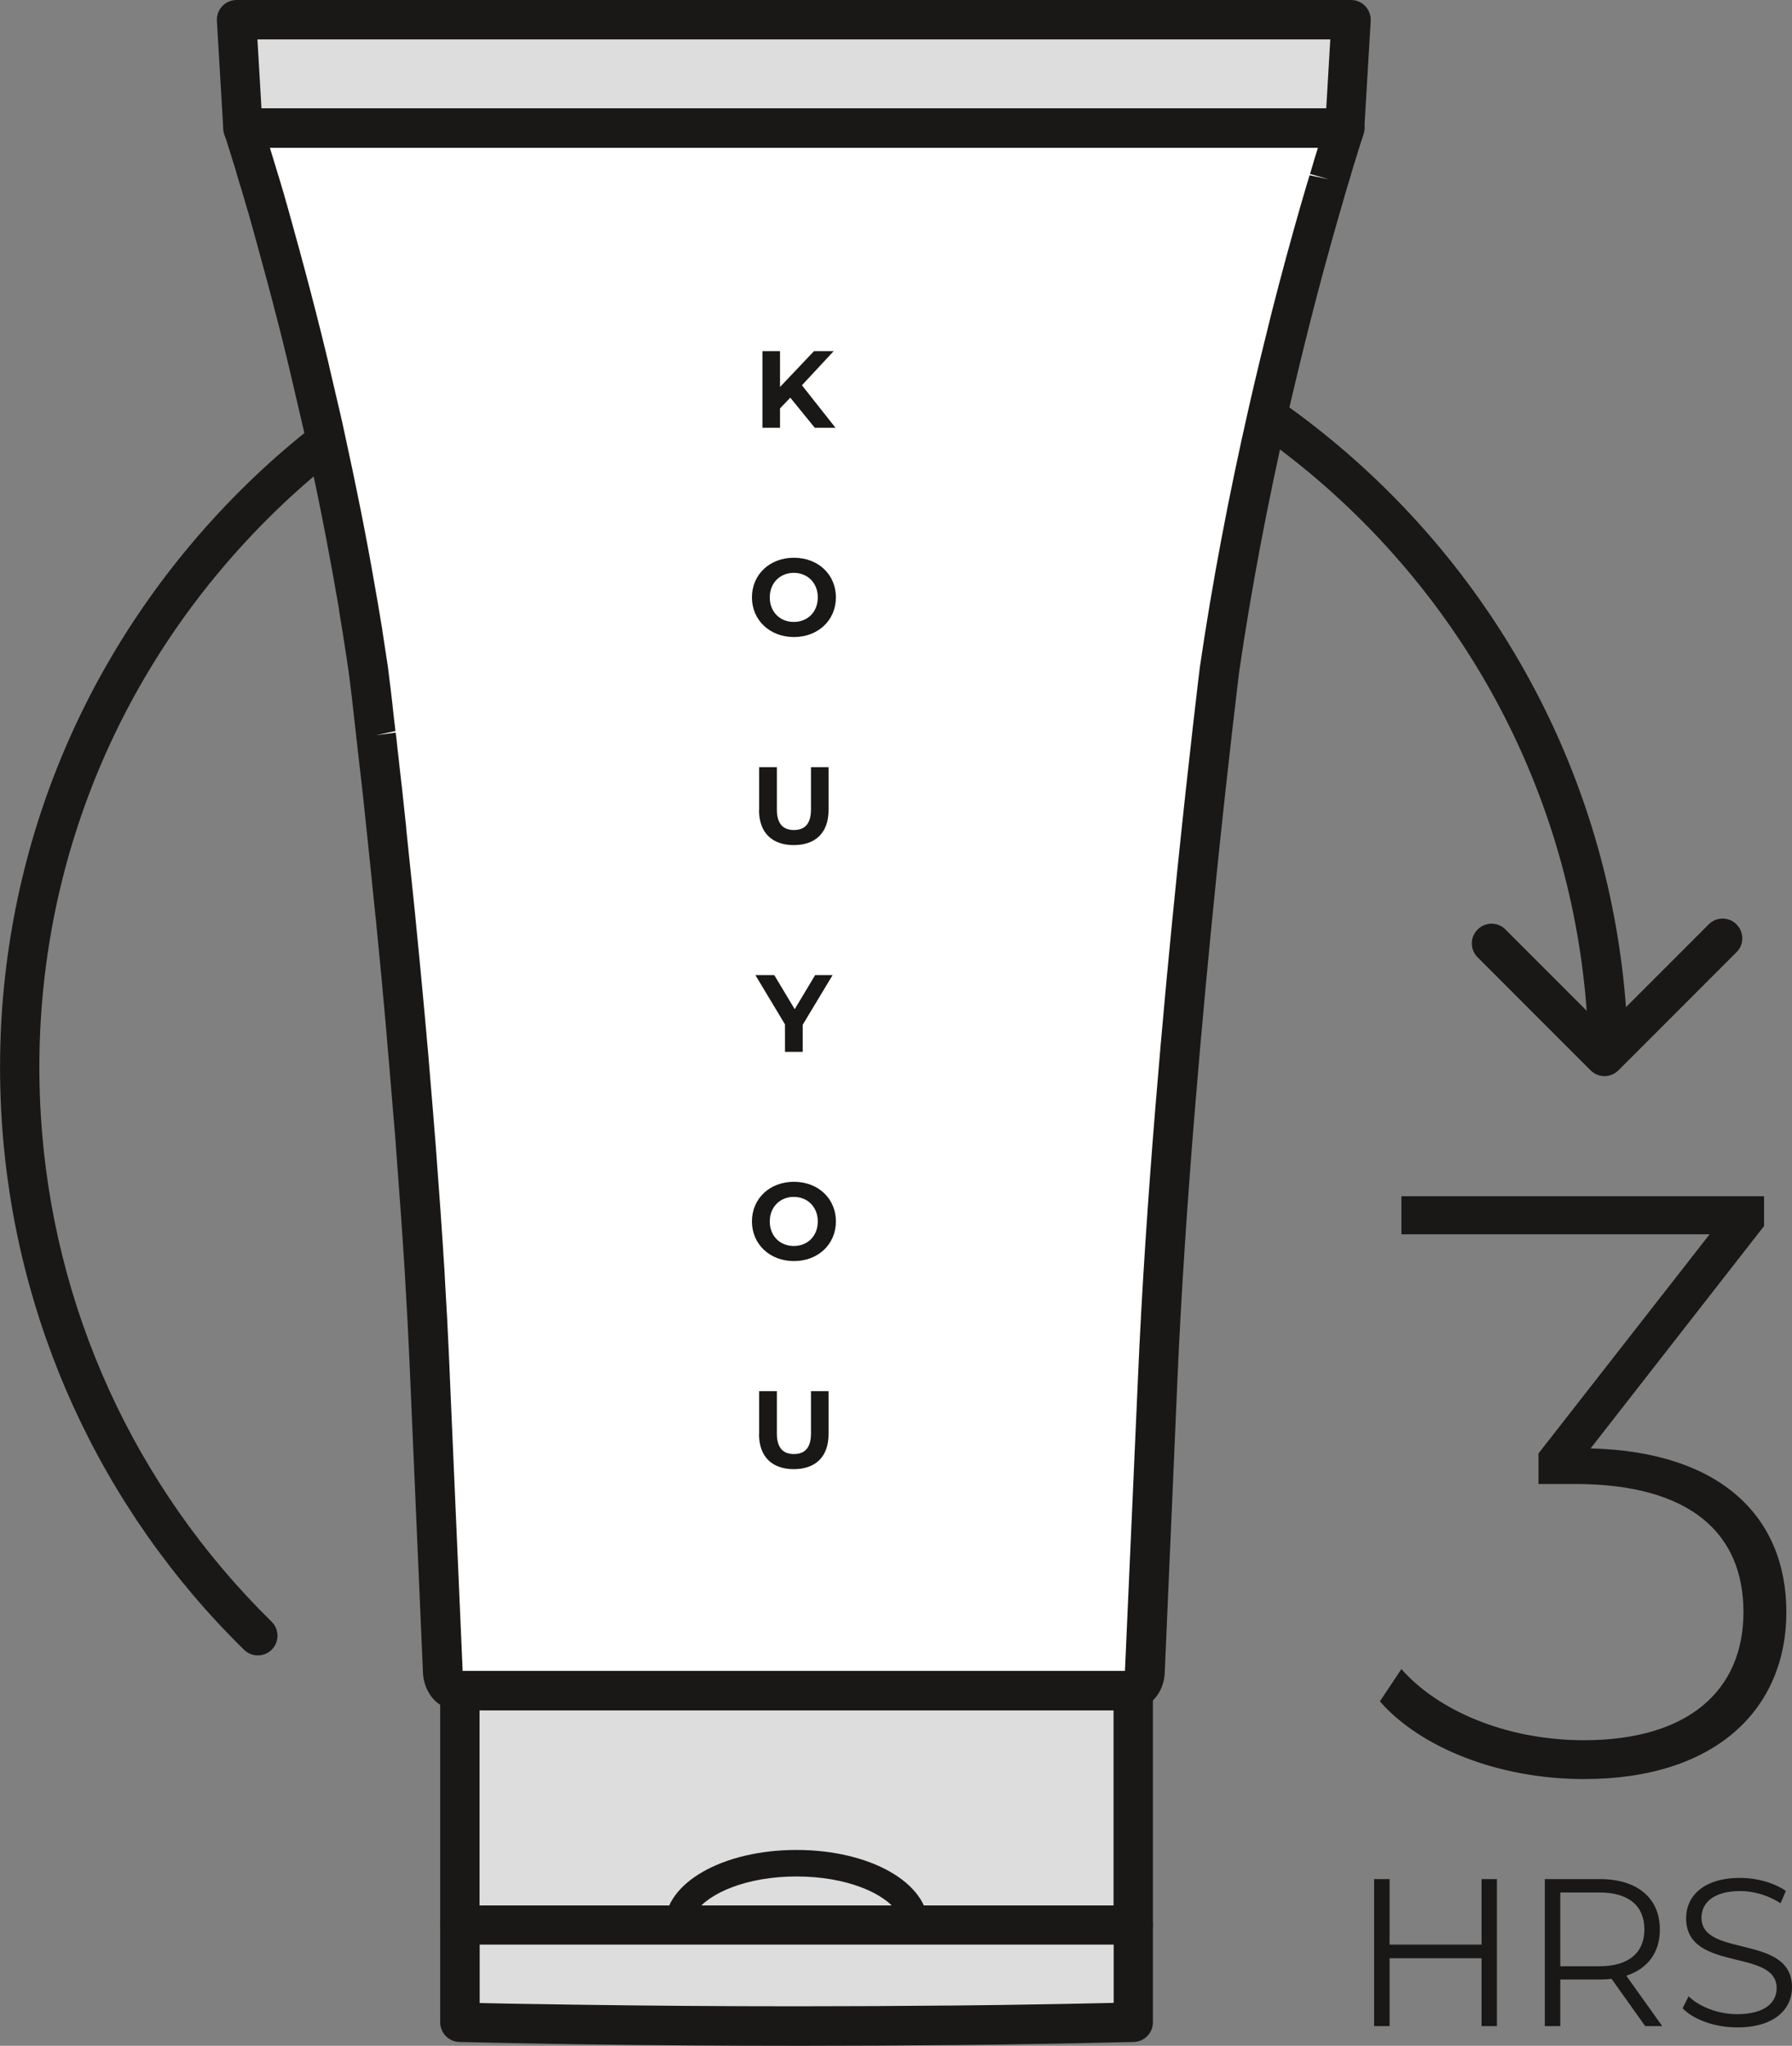
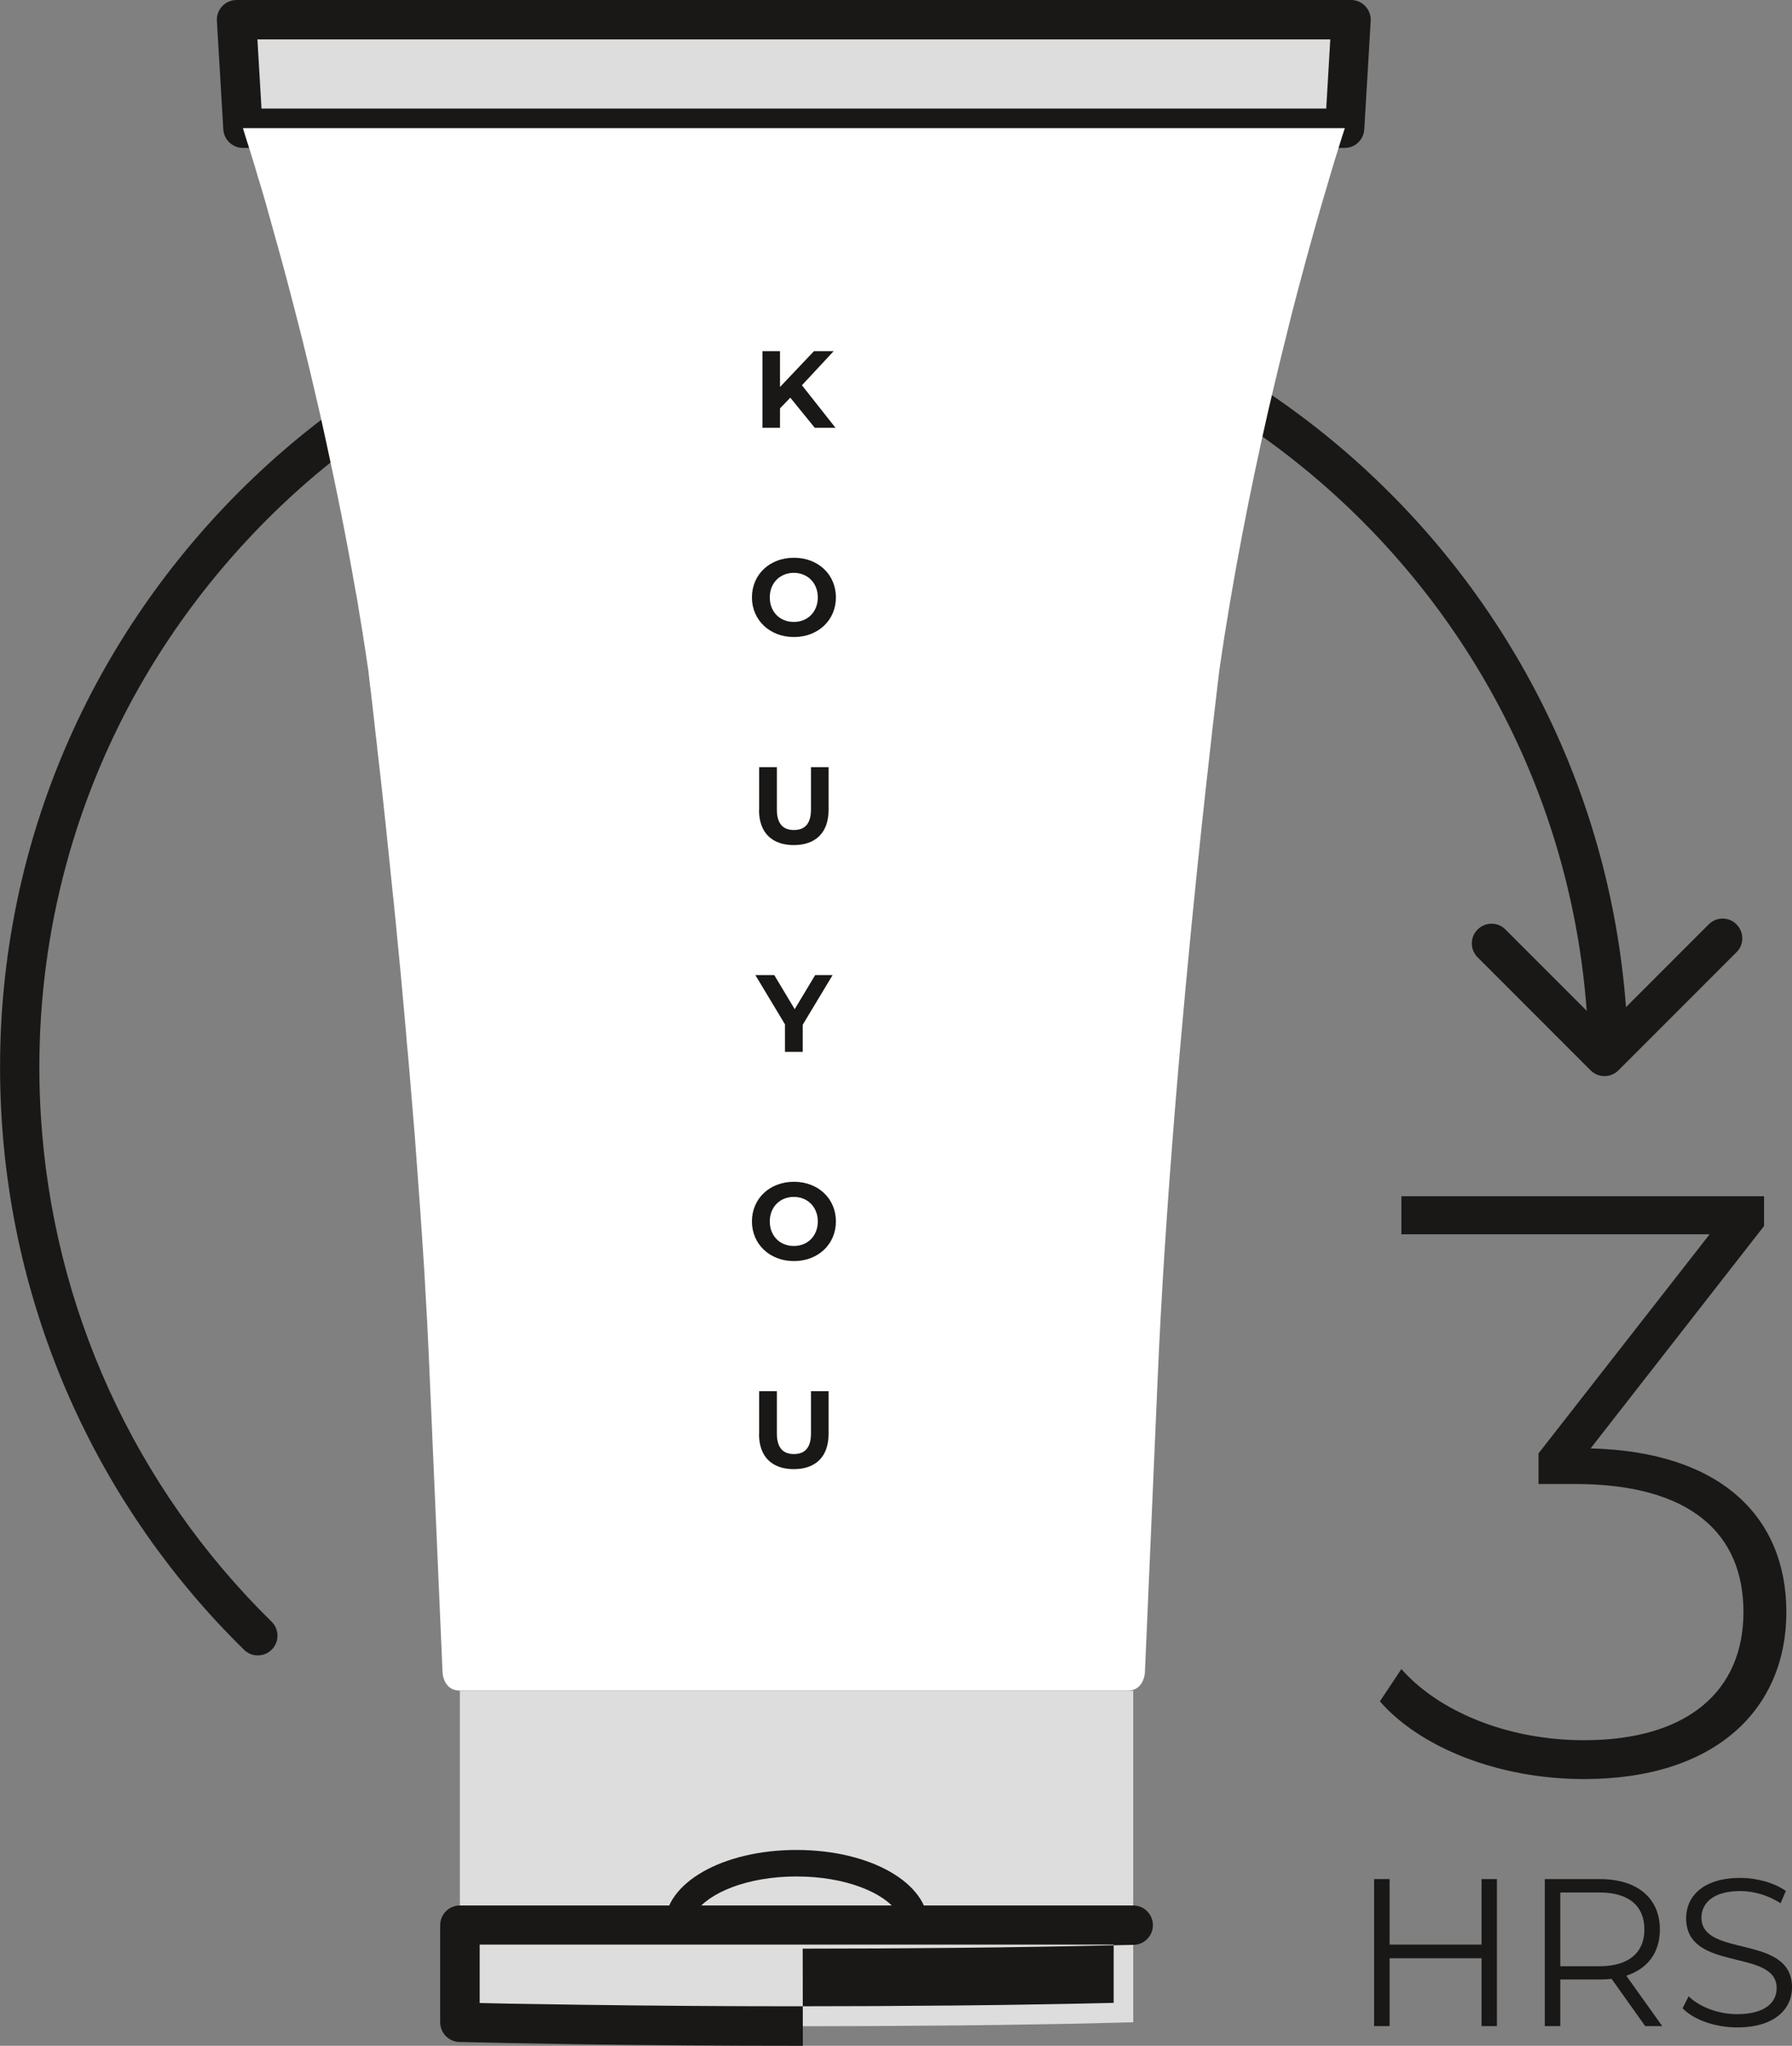
<svg xmlns="http://www.w3.org/2000/svg" viewBox="0 0 136.58 155.85" data-sanitized-data-name="Layer 2" data-name="Layer 2" id="Layer_2">
  <rect x="0" y="0" width="136.58" height="155.85" fill="#808080" stroke="none" />
  <defs>
    <style>
      .cls-1 {
        fill: #ddd;
      }

      .cls-1, .cls-2, .cls-3 {
        stroke-width: 0px;
      }

      .cls-2 {
        fill: #fff;
      }

      .cls-3 {
        fill: #191817;
      }
    </style>
  </defs>
  <g data-sanitized-data-name="Layer 1" data-name="Layer 1" id="Layer_1-2">
    <g>
      <g>
        <path d="M19.65,126.11c-.38,0-.76-.14-1.05-.43C7.61,114.91,1.04,100.5.12,85.12c-1-16.54,4.51-32.48,15.5-44.89,10.99-12.4,26.16-19.78,42.7-20.78,34.15-2.06,63.61,24.05,65.67,58.2.05.83-.58,1.54-1.41,1.59-.83.05-1.54-.58-1.59-1.41-1.96-32.5-30-57.34-62.49-55.39-15.74.95-30.17,7.97-40.64,19.78S2.16,69.2,3.11,84.94c.88,14.63,7.13,28.34,17.59,38.6.59.58.6,1.53.02,2.12-.29.3-.68.45-1.07.45Z" class="cls-3" />
        <path d="M122.29,81.98c-.38,0-.77-.15-1.06-.44l-8.61-8.61c-.59-.59-.59-1.54,0-2.12.59-.59,1.54-.59,2.12,0l7.55,7.55,7.94-7.94c.59-.59,1.54-.59,2.12,0,.59.59.59,1.54,0,2.12l-9,9c-.29.29-.68.44-1.06.44Z" class="cls-3" />
      </g>
      <path d="M136.15,122.81c0,7.31-5.29,12.72-15.43,12.72-6.49,0-12.47-2.39-15.55-5.92l1.64-2.46c2.71,3.09,7.87,5.42,13.92,5.42,7.93,0,12.15-3.78,12.15-9.76s-4.03-9.76-12.85-9.76h-2.77v-2.33l13.04-16.69h-23.49v-2.9h27.64v2.27l-13.22,16.94c10.01.25,14.92,5.29,14.92,12.47Z" class="cls-3" />
      <g>
        <path d="M114.09,143.15v11.2h-1.17v-5.17h-7.01v5.17h-1.18v-11.2h1.18v4.99h7.01v-4.99h1.17Z" class="cls-3" />
        <path d="M125.39,154.35l-2.56-3.6c-.29.03-.58.05-.9.05h-3.01v3.55h-1.18v-11.2h4.19c2.85,0,4.58,1.44,4.58,3.84,0,1.76-.93,2.99-2.56,3.52l2.74,3.84h-1.3ZM125.33,146.99c0-1.79-1.18-2.82-3.43-2.82h-2.98v5.62h2.98c2.24,0,3.43-1.04,3.43-2.8Z" class="cls-3" />
        <path d="M128.24,152.99l.46-.91c.8.78,2.22,1.36,3.7,1.36,2.1,0,3.01-.88,3.01-1.98,0-3.07-6.9-1.18-6.9-5.33,0-1.65,1.28-3.07,4.13-3.07,1.26,0,2.58.37,3.47.99l-.4.94c-.96-.62-2.08-.93-3.07-.93-2.05,0-2.96.91-2.96,2.03,0,3.07,6.9,1.22,6.9,5.3,0,1.65-1.31,3.06-4.18,3.06-1.68,0-3.33-.59-4.16-1.46Z" class="cls-3" />
      </g>
      <g>
        <polygon points="102.98 1.5 102.49 9.77 18.52 9.77 18.03 1.5 102.98 1.5" class="cls-1" />
        <path d="M102.49,11.27H18.52c-.79,0-1.45-.62-1.5-1.41l-.49-8.27c-.02-.41.12-.82.41-1.12.28-.3.68-.47,1.09-.47h84.94c.41,0,.81.17,1.09.47.28.3.43.7.41,1.12l-.49,8.27c-.05.79-.7,1.41-1.5,1.41ZM19.94,8.27h81.14l.31-5.27H19.62l.31,5.27Z" class="cls-3" />
      </g>
      <g>
        <rect height="17.86" width="51.32" y="128.8" x="35.05" class="cls-1" />
-         <path d="M86.37,148.16h-51.32c-.83,0-1.5-.67-1.5-1.5v-17.86c0-.83.67-1.5,1.5-1.5h51.32c.83,0,1.5.67,1.5,1.5v17.86c0,.83-.67,1.5-1.5,1.5ZM36.55,145.16h48.32v-14.86h-48.32v14.86Z" class="cls-3" />
      </g>
      <g>
        <path d="M86.37,146.66v7.4h0c-.41,0-.82.02-1.23.03-.53.01-1.06.02-1.58.04-1.39.03-2.76.06-4.13.08-2.23.04-4.43.07-6.6.09-4.23.04-8.3.06-12.11.06-6.56,0-12.32-.06-16.71-.12-.89-.01-1.73-.03-2.5-.04-.99-.02-1.89-.03-2.67-.05-2.42-.05-3.78-.08-3.78-.08v-7.4h51.32Z" class="cls-1" />
-         <path d="M61.19,155.85h-.47c-5.58,0-11.21-.04-16.74-.12l-5.18-.09c-2.43-.05-3.79-.08-3.79-.08-.81-.02-1.46-.69-1.46-1.5v-7.4c0-.83.67-1.5,1.5-1.5h51.32c.83,0,1.5.67,1.5,1.5v7.4c0,.83-.67,1.5-1.5,1.5l-2.79.06c-1.39.03-2.77.06-4.14.08-2.23.04-4.44.07-6.61.09-4.06.04-7.98.06-11.65.06ZM36.55,152.59c.6.01,1.38.03,2.31.05l5.17.08c5.51.08,11.12.12,16.69.12,3.81,0,7.87-.02,12.09-.06,2.16-.02,4.36-.05,6.59-.09,1.37-.02,2.74-.05,4.13-.08l1.35-.03v-4.44h-48.32v4.44Z" class="cls-3" />
+         <path d="M61.19,155.85h-.47c-5.58,0-11.21-.04-16.74-.12l-5.18-.09c-2.43-.05-3.79-.08-3.79-.08-.81-.02-1.46-.69-1.46-1.5v-7.4c0-.83.67-1.5,1.5-1.5h51.32c.83,0,1.5.67,1.5,1.5c0,.83-.67,1.5-1.5,1.5l-2.79.06c-1.39.03-2.77.06-4.14.08-2.23.04-4.44.07-6.61.09-4.06.04-7.98.06-11.65.06ZM36.55,152.59c.6.01,1.38.03,2.31.05l5.17.08c5.51.08,11.12.12,16.69.12,3.81,0,7.87-.02,12.09-.06,2.16-.02,4.36-.05,6.59-.09,1.37-.02,2.74-.05,4.13-.08l1.35-.03v-4.44h-48.32v4.44Z" class="cls-3" />
      </g>
      <path d="M69.74,147.67h-18.06c-.56,0-1.01-.45-1.01-1.01,0-3.22,4.41-5.73,10.04-5.73s10.04,2.52,10.04,5.73c0,.56-.45,1.02-1.01,1.02ZM53.04,145.65h15.34c-.96-1.42-3.85-2.7-7.67-2.7s-6.71,1.28-7.67,2.7Z" class="cls-3" />
      <g>
        <path d="M102.49,9.77h0s-.01.04-.01.05c-.06.18-.28.85-.61,1.93-.14.43-.28.92-.45,1.48-.03.11-.07.22-.1.33h0c-.02.07-.04.15-.06.22-.04.14-.08.29-.13.44-.06.2-.11.39-.18.6-.1.34-.2.7-.32,1.09-.65,2.26-1.42,5.04-2.24,8.24-.55,2.19-1.13,4.57-1.72,7.1-1.36,5.95-2.71,12.72-3.73,19.76,0,0-.78,6.33-1.73,15.54-1.1,10.74-2.42,25.41-2.98,38.53l-.97,22.35s-.07,1.36-1.3,1.36h-50.92c-.54,0-.86-.26-1.05-.55-.24-.38-.26-.81-.26-.81l-.97-22.35c-.03-.68-.06-1.36-.09-2.04-.07-1.63-.16-3.27-.26-4.92-.02-.37-.04-.74-.06-1.11-.2-3.19-.43-6.41-.67-9.58-.05-.75-.11-1.49-.18-2.24-.06-.78-.13-1.55-.19-2.31-.05-.56-.09-1.11-.14-1.67-.05-.58-.1-1.16-.16-1.74-.03-.37-.06-.74-.09-1.11-.03-.36-.07-.74-.1-1.1-.09-1.05-.19-2.08-.28-3.09-.12-1.24-.24-2.44-.35-3.61-.03-.3-.05-.6-.09-.9-.06-.59-.11-1.17-.18-1.74-.16-1.61-.32-3.13-.47-4.56,0-.04-.01-.09-.01-.13-.11-1.05-.22-2.04-.32-2.97-.04-.31-.07-.61-.1-.9-.03-.24-.05-.49-.08-.72-.02-.14-.03-.29-.05-.43-.03-.32-.07-.63-.11-.94-.01-.1-.02-.2-.03-.3-.03-.33-.07-.64-.11-.95,0-.06-.01-.12-.02-.18-.03-.28-.06-.55-.09-.82-.1-.94-.2-1.73-.27-2.36-.03-.2-.05-.37-.07-.53-.05-.49-.09-.82-.11-.99l-.02-.14c-.13-.88-.26-1.76-.4-2.63-.02-.15-.04-.29-.07-.44-.09-.55-.18-1.09-.27-1.63-.01-.13-.04-.26-.06-.38-.05-.34-.11-.67-.18-1-.69-3.99-1.47-7.84-2.26-11.43-.13-.6-.26-1.19-.39-1.77-.03-.16-.07-.32-.11-.48-.09-.42-.2-.84-.29-1.25-.12-.52-.24-1.03-.36-1.53-.07-.32-.15-.64-.23-.96-.14-.55-.26-1.08-.39-1.6-.15-.6-.3-1.19-.45-1.76-.59-2.31-1.15-4.4-1.67-6.23-.2-.74-.39-1.4-.56-2.01-.02-.06-.04-.13-.05-.19-.07-.24-.14-.47-.2-.7-.02-.07-.04-.14-.06-.2-.06-.21-.12-.41-.18-.6-.05-.15-.09-.3-.13-.44-.03-.07-.05-.14-.07-.21h0c-.03-.12-.07-.23-.1-.34-.05-.19-.11-.37-.16-.55-.26-.85-.47-1.53-.63-2.01-.07-.22-.14-.45-.21-.68-.02-.05-.03-.11-.05-.17h0s-.01-.03-.01-.05c0,0,0,0,0,0h83.97Z" class="cls-2" />
-         <path d="M85.96,130.29h-50.92c-.97,0-1.79-.44-2.3-1.24-.43-.68-.49-1.36-.5-1.56l-.97-22.36c-.03-.68-.06-1.35-.09-2.03-.07-1.63-.16-3.26-.26-4.91l-.06-1.12c-.18-2.88-.4-6.01-.67-9.54-.05-.75-.11-1.49-.18-2.23l-.33-3.97c-.05-.58-.1-1.15-.15-1.72-.03-.39-.06-.75-.09-1.11l-.1-1.11c-.09-1.05-.19-2.08-.28-3.08l-.35-3.61c-.03-.3-.05-.59-.09-.88l-.18-1.75c-.16-1.61-.32-3.13-.47-4.56,0-.03-.01-.1-.02-.18-.1-.97-.2-1.89-.29-2.76l-.02-.16c-.02-.17-.04-.36-.06-.55l-.12-1.06c-.02-.11-.03-.27-.05-.41l-.14-1.22c-.04-.36-.07-.66-.11-.95,0-.01-.01-.11-.01-.12,0,0-.01-.11-.01-.12-.03-.27-.06-.52-.09-.77-.1-.89-.18-1.63-.25-2.22l-.22-1.78c-.13-.87-.26-1.75-.4-2.61-.02-.15-.04-.27-.06-.4-.09-.57-.18-1.11-.27-1.64,0-.04-.01-.07-.01-.11,0-.05-.02-.1-.02-.15l-.03-.16c-.05-.32-.11-.64-.17-.96-.63-3.63-1.38-7.45-2.25-11.38-.13-.6-.25-1.18-.39-1.75l-.76-3.25c-.07-.32-.15-.63-.22-.94l-.39-1.61c-.15-.59-.29-1.18-.44-1.74-.59-2.3-1.15-4.38-1.66-6.21l-.56-2.02s-.03-.1-.06-.19c-.08-.24-.14-.48-.21-.71l-.23-.79c-.03-.08-.06-.21-.1-.33-.02-.04-.05-.15-.08-.24,0-.02-.01-.05-.02-.07l-.16-.54c-.04-.12-.07-.24-.1-.36-.24-.79-.45-1.45-.6-1.93l-.04-.12c-.06-.19-.12-.38-.18-.57,0-.01-.04-.11-.04-.12,0,0,0-.01,0-.02-.07-.17-.1-.35-.1-.54,0-.83.67-1.5,1.5-1.5h83.97c.83,0,1.5.67,1.5,1.5h0c0,.18-.03.35-.09.51v.02c-.07.18-.28.83-.6,1.89-.14.43-.28.91-.44,1.46l-.1.34s-.02.07-.04.11l-.03.11c-.06.21-.1.34-.14.47l-.48,1.66c-.77,2.67-1.52,5.43-2.22,8.19-.63,2.5-1.19,4.81-1.71,7.07-1.56,6.84-2.81,13.45-3.71,19.64,0,.03-.79,6.39-1.72,15.47-1.04,10.2-2.41,25.15-2.98,38.44l-.97,22.35c-.07,1.4-1.05,2.8-2.8,2.8ZM35.24,127.29h50.5l.99-22.28c.57-13.36,1.94-28.38,2.99-38.62.94-9.12,1.72-15.51,1.73-15.57.92-6.3,2.18-12.99,3.76-19.91.52-2.28,1.09-4.62,1.72-7.14.71-2.79,1.47-5.58,2.25-8.29l.38-1.29c.04-.15.08-.29.13-.43.04-.11.06-.21.09-.31,0,0,.03-.1.03-.1l1.47.31-1.44-.41.04-.12s.03-.08.04-.12l.06-.21c.16-.57.32-1.07.46-1.51,0,0,0-.02,0-.03H20.57c.09.3.19.62.3.98l.27.89s.01.04.02.06c0,.02.01.04.01.04,0,.02.03.1.04.12l.03.1c.03.1.06.2.09.3l.22.74s.04.12.04.13c.06.21.12.42.18.63.01.04.02.08.03.12,0,.03.03.09.04.12l.2.72c.11.41.24.84.36,1.3.51,1.83,1.08,3.94,1.67,6.25.15.58.3,1.17.45,1.78l.39,1.6c.08.32.16.64.23.98l.77,3.29c.13.55.26,1.15.39,1.76.87,3.96,1.64,7.82,2.27,11.48.06.32.12.67.18,1.02l.02.11c.02.1.03.2.05.3.09.53.18,1.07.27,1.61.03.14.05.3.07.47.13.85.27,1.73.4,2.61l.23,1.85c.07.61.16,1.35.25,2.23.03.25.07.54.1.84l-1.47.32,1.49-.2c.04.32.08.64.11.99l.14,1.23c.02.16.03.27.04.37l.13,1.13c.02.17.04.34.06.51l.02.19c.1.89.2,1.83.3,2.82,0,.03,0,.06,0,.08.16,1.5.32,3.02.48,4.61l.18,1.73c.03.29.06.6.09.92l.35,3.6c.1,1.01.19,2.05.29,3.1l.1,1.1c.04.39.07.76.1,1.14.05.55.11,1.14.15,1.72l.33,3.98c.06.74.12,1.49.18,2.24.27,3.54.49,6.68.67,9.59l.06,1.12c.1,1.65.19,3.3.26,4.94.03.68.07,1.37.09,2.05l.97,22.28ZM102.49,9.78h0,0Z" class="cls-3" />
      </g>
      <g>
        <path d="M60.24,30.29l-.79.82v1.48h-1.34v-5.84h1.34v2.73l2.59-2.73h1.5l-2.42,2.6,2.56,3.24h-1.58l-1.87-2.3Z" class="cls-3" />
        <path d="M57.31,45.51c0-1.74,1.35-3.02,3.2-3.02s3.2,1.28,3.2,3.02-1.36,3.02-3.2,3.02-3.2-1.29-3.2-3.02ZM62.33,45.51c0-1.11-.79-1.87-1.83-1.87s-1.83.76-1.83,1.87.78,1.87,1.83,1.87,1.83-.76,1.83-1.87Z" class="cls-3" />
        <path d="M57.86,61.71v-3.27h1.35v3.22c0,1.11.48,1.57,1.3,1.57s1.3-.46,1.3-1.57v-3.22h1.34v3.27c0,1.72-.99,2.67-2.65,2.67s-2.65-.95-2.65-2.67Z" class="cls-3" />
        <path d="M61.18,78.06v2.07h-1.35v-2.09l-2.26-3.76h1.44l1.56,2.6,1.56-2.6h1.33l-2.27,3.77Z" class="cls-3" />
        <path d="M57.31,93.05c0-1.74,1.35-3.02,3.2-3.02s3.2,1.28,3.2,3.02-1.36,3.02-3.2,3.02-3.2-1.29-3.2-3.02ZM62.33,93.05c0-1.11-.79-1.87-1.83-1.87s-1.83.76-1.83,1.87.78,1.87,1.83,1.87,1.83-.76,1.83-1.87Z" class="cls-3" />
        <path d="M57.86,109.25v-3.27h1.35v3.22c0,1.11.48,1.57,1.3,1.57s1.3-.46,1.3-1.57v-3.22h1.34v3.27c0,1.72-.99,2.67-2.65,2.67s-2.65-.95-2.65-2.67Z" class="cls-3" />
      </g>
    </g>
  </g>
</svg>